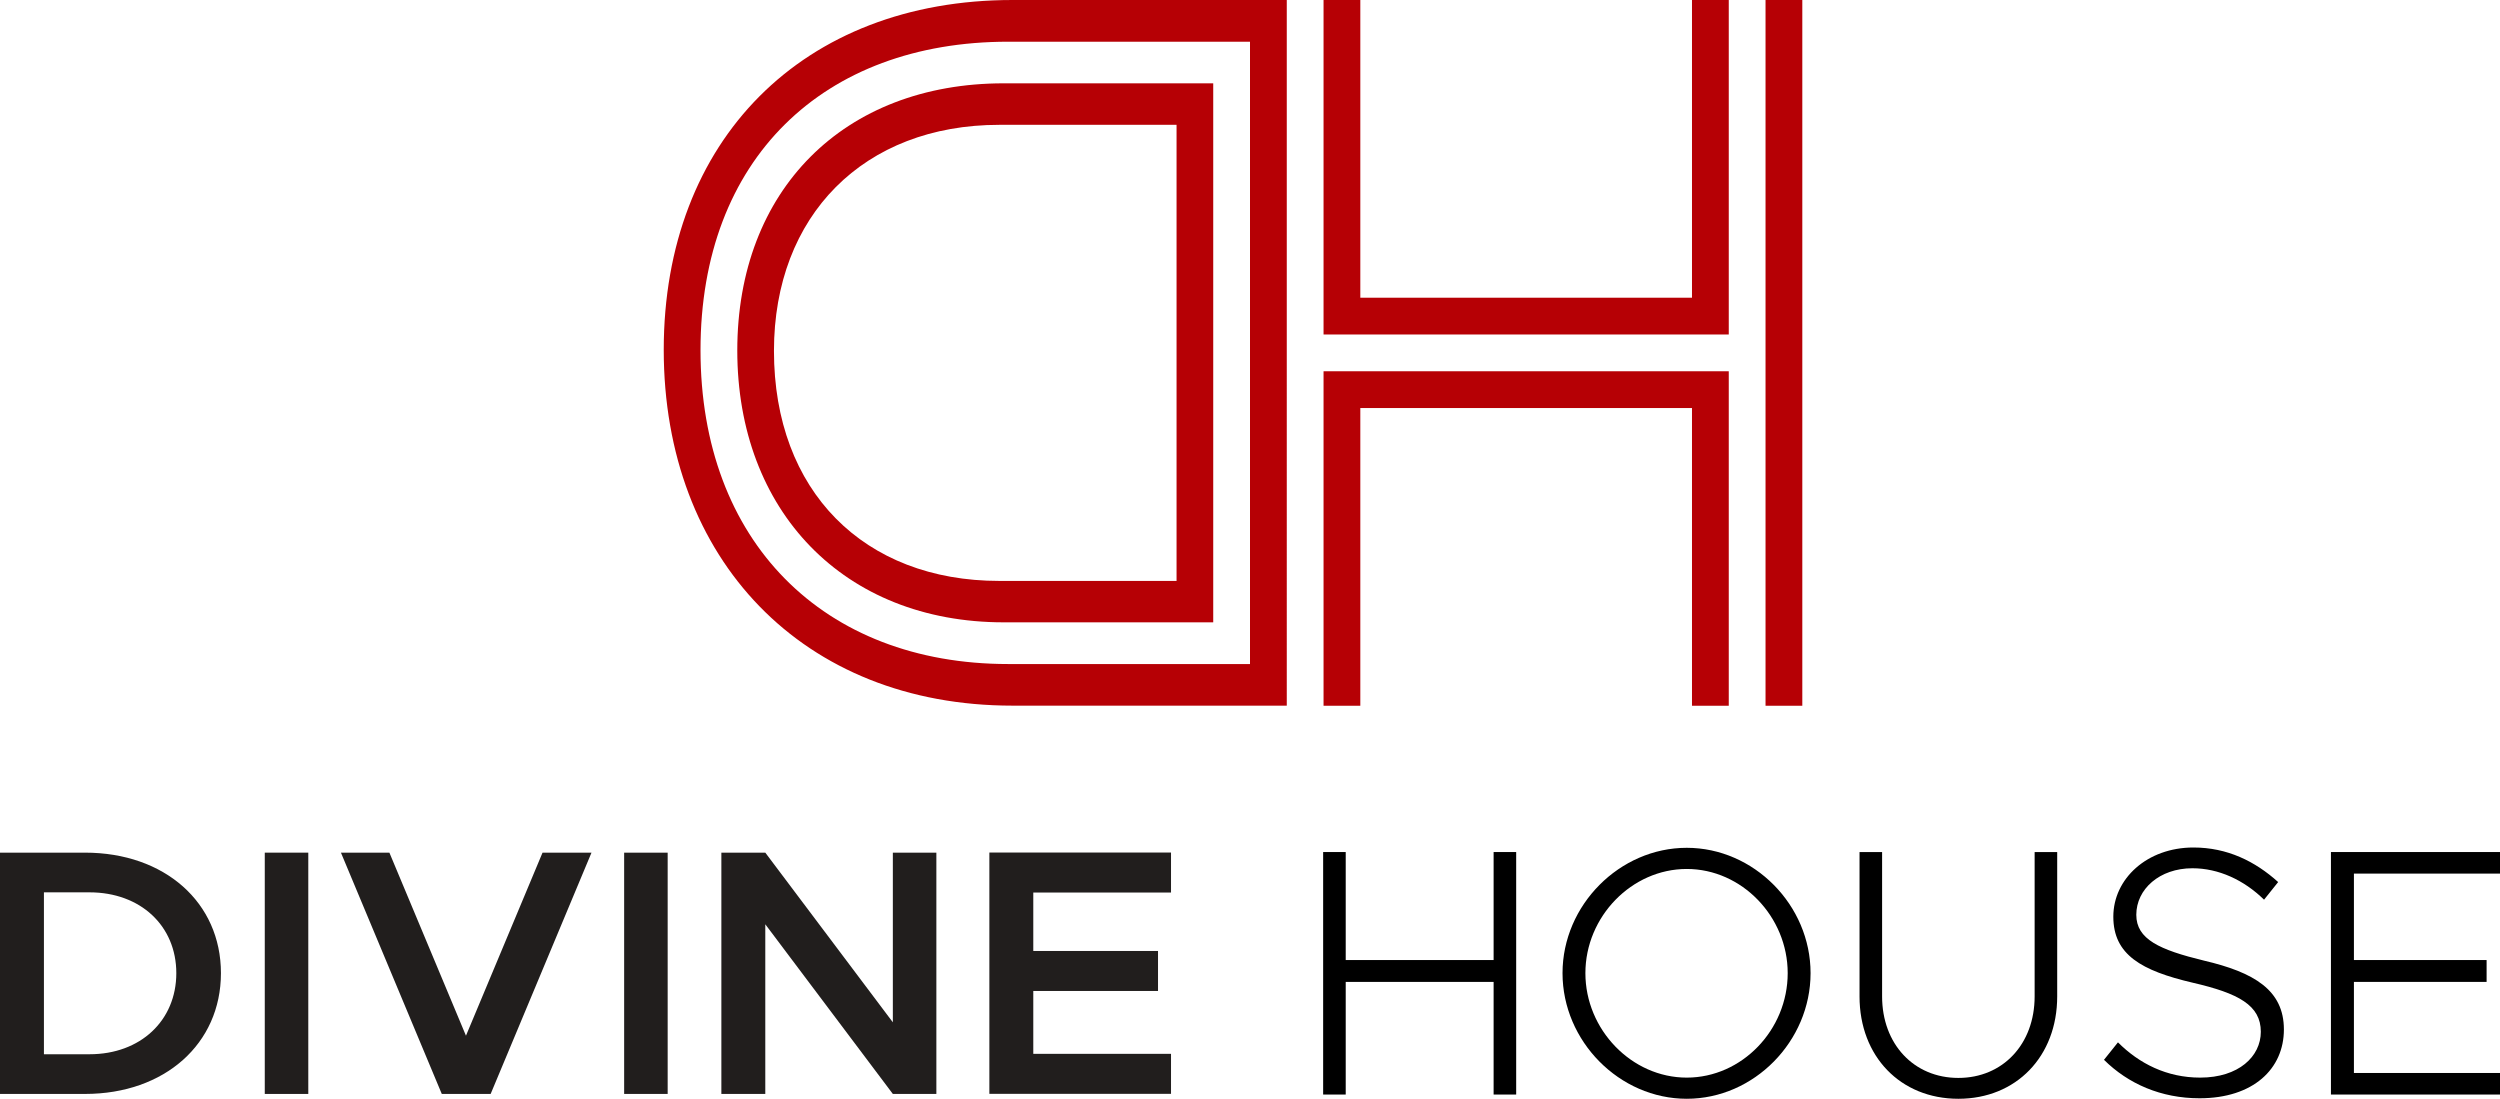
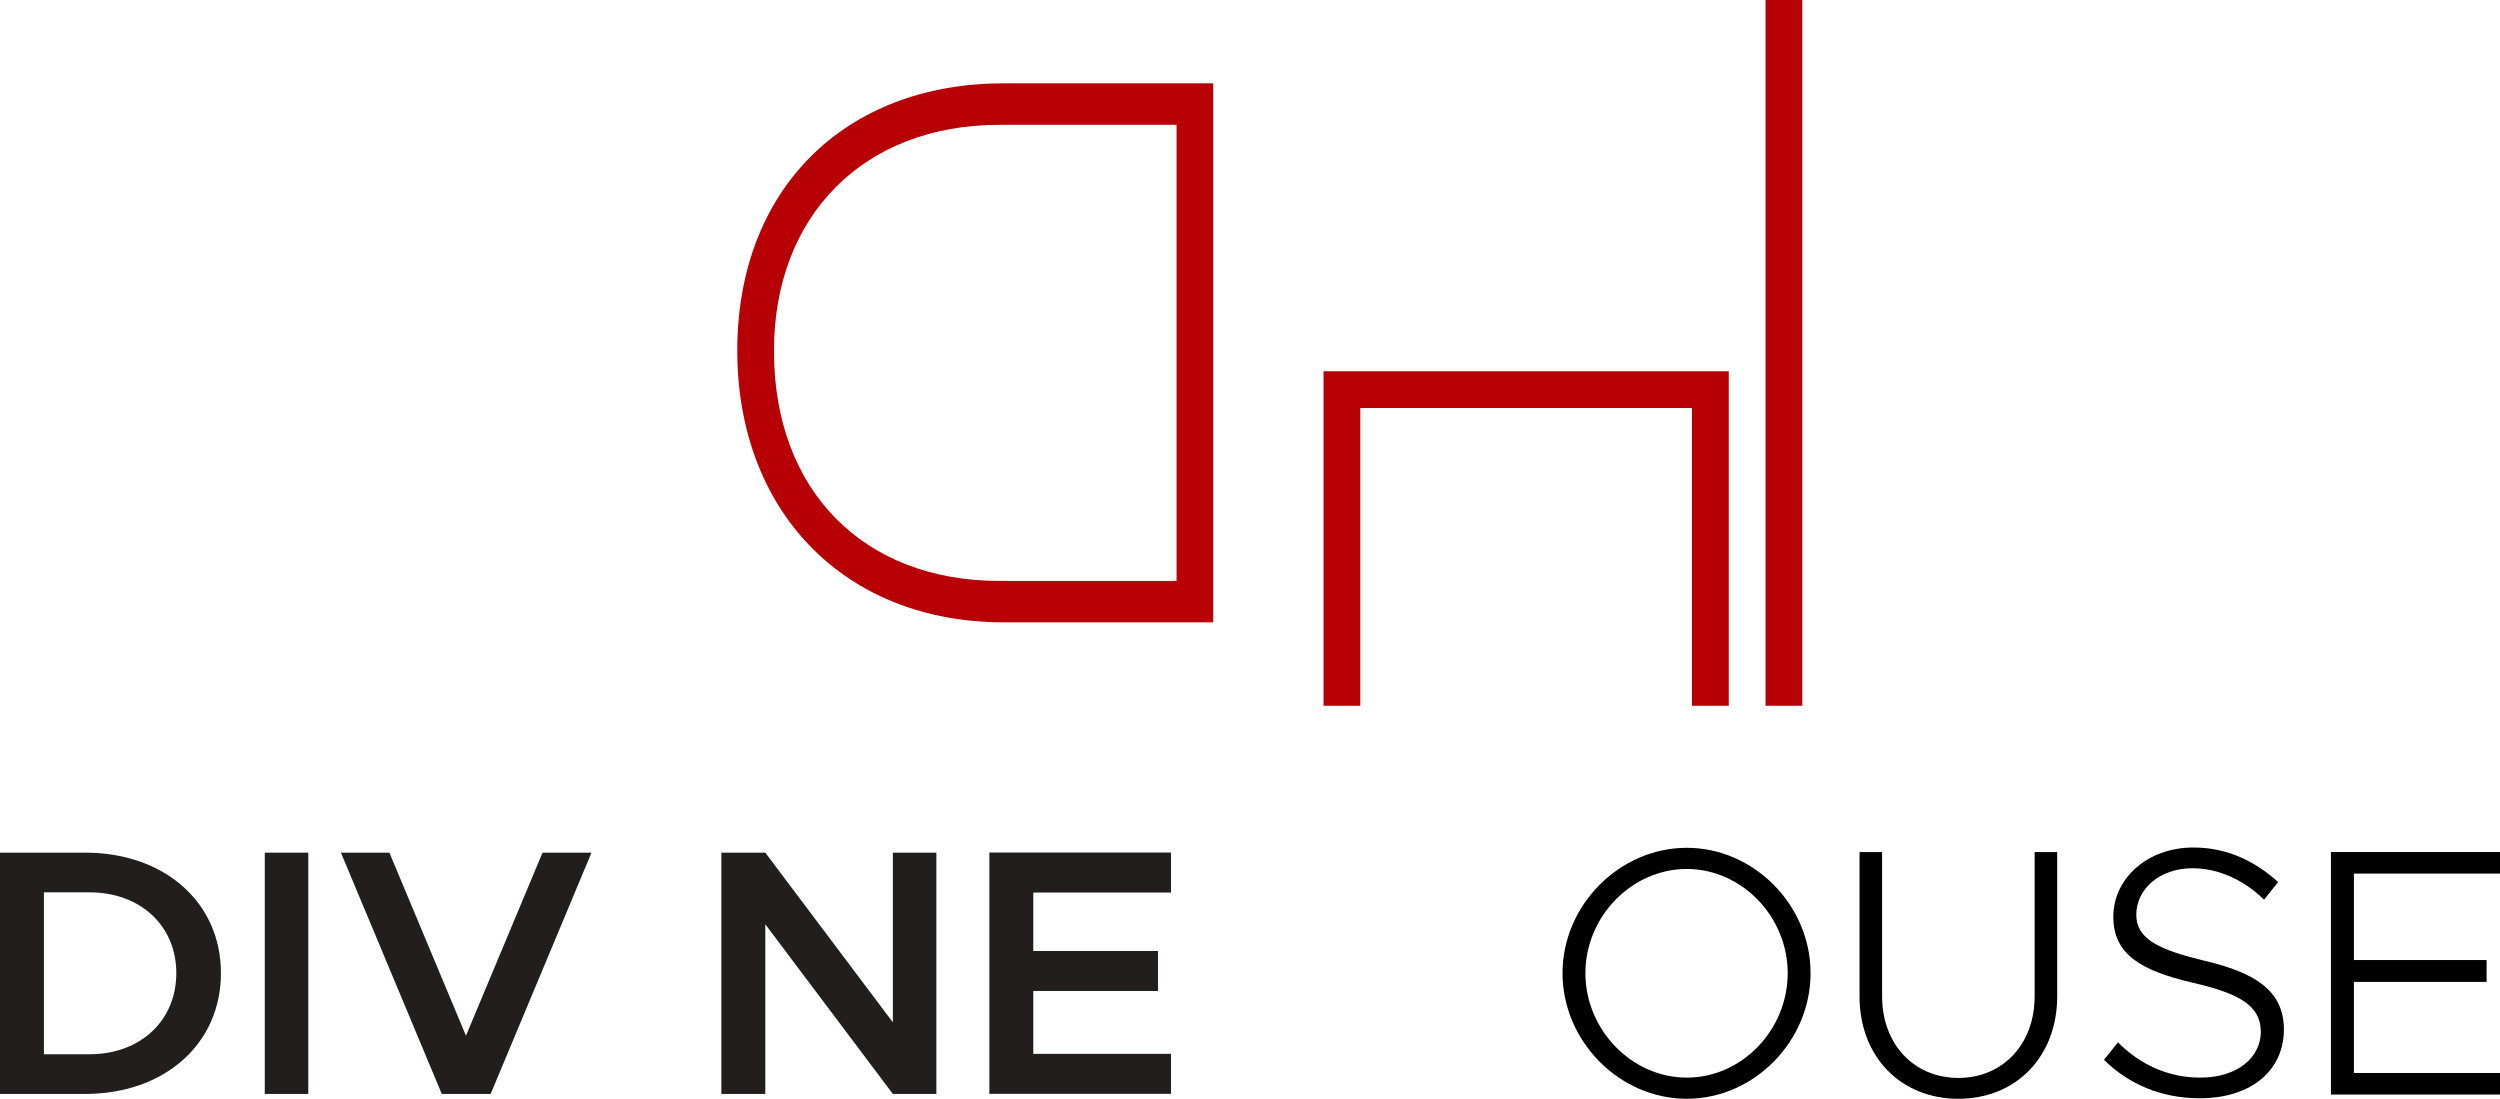
<svg xmlns="http://www.w3.org/2000/svg" id="_레이어_2" data-name="레이어 2" viewBox="0 0 248.14 109.06">
  <defs>
    <style>
      .cls-1 {
        fill: #211e1d;
      }

      .cls-2 {
        fill: #b60005;
      }
    </style>
  </defs>
  <g id="_레이어_2-2" data-name=" 레이어 2">
    <g>
      <rect class="cls-2" x="175.24" width="3.65" height="70.05" />
      <g>
        <polygon class="cls-2" points="171.59 36.85 167.94 36.85 135.02 36.85 131.37 36.85 131.37 70.05 135.02 70.05 135.02 40.5 167.94 40.5 167.94 70.05 171.59 70.05 171.59 56.13 171.59 40.5 171.59 36.85" />
-         <polygon class="cls-2" points="135.02 33.2 167.94 33.2 171.59 33.2 171.59 29.55 171.59 12.77 171.59 0 167.94 0 167.94 29.55 135.02 29.55 135.02 0 131.37 0 131.37 33.2 135.02 33.2" />
      </g>
-       <path class="cls-2" d="m100.5,0c-20.81,0-34.62,13.91-34.62,34.72s13.81,35.32,34.62,35.32h27.22V0s-27.22,0-27.22,0Zm23.57,65.91h-24c-18.36,0-30.54-12.18-30.54-31.15s12.18-30.62,30.54-30.62h24v61.78h0Z" />
      <path class="cls-2" d="m99.63,8.27c-15.9,0-26.45,10.62-26.45,26.52s10.55,26.98,26.45,26.98h20.79V8.27h-20.79Zm-22.81,26.56c0-13.45,8.92-22.44,22.37-22.44h17.59v45.27h-17.59c-13.45,0-22.37-8.92-22.37-22.83Z" />
    </g>
    <g>
      <g>
        <path class="cls-1" d="m0,84.63h8.44c7.91,0,13.49,4.95,13.49,11.96s-5.58,11.99-13.49,11.99H0s0-23.95,0-23.95Zm8.89,20.01c5.06,0,8.61-3.35,8.61-8.05s-3.56-8.02-8.61-8.02h-4.53v16.07s4.53,0,4.53,0Z" />
        <path class="cls-1" d="m26.28,84.63h4.32v23.95h-4.32v-23.95Z" />
        <path class="cls-1" d="m58.71,84.63l-10.01,23.95h-4.85l-10.01-23.95h4.81l7.6,18.17,7.6-18.17h4.86Z" />
-         <path class="cls-1" d="m61.95,84.63h4.32v23.95h-4.32s0-23.95,0-23.95Z" />
        <path class="cls-1" d="m71.6,84.63h4.36l12.66,16.84v-16.84h4.32v23.95h-4.32l-12.66-16.84v16.84h-4.36s0-23.95,0-23.95Z" />
        <path class="cls-1" d="m102.56,88.6v5.79h12.38v3.97h-12.38v6.24h13.67v3.97h-18.03v-23.95h18.03v3.97h-13.67Z" />
      </g>
      <g>
-         <path d="m150.49,84.57v24.07h-2.24v-11.18h-14.68v11.18h-2.24v-24.07h2.24v10.72h14.68v-10.72h2.24Z" />
        <path d="m155.09,96.59c0-6.76,5.67-12.44,12.33-12.44s12.29,5.68,12.29,12.44-5.61,12.47-12.29,12.47-12.33-5.71-12.33-12.47Zm22.35,0c0-5.61-4.56-10.34-10.02-10.34s-10.06,4.73-10.06,10.34,4.59,10.37,10.06,10.37,10.02-4.73,10.02-10.37Z" />
        <path d="m184.57,98.9v-14.33h2.24v14.33c0,4.73,3.15,8.09,7.57,8.09s7.57-3.36,7.57-8.09v-14.33h2.24v14.33c0,5.96-4.07,10.16-9.81,10.16s-9.81-4.2-9.81-10.16Z" />
        <path d="m208.82,105.21l1.4-1.75c2.1,2.1,4.84,3.5,8.16,3.5,3.82,0,6.02-2.1,6.02-4.55,0-2.63-2.21-3.82-6.76-4.87-5.08-1.19-7.88-2.77-7.88-6.55s3.36-6.87,7.95-6.87c3.36,0,6.13,1.37,8.41,3.43l-1.4,1.75c-2-1.96-4.52-3.12-7.11-3.12-3.26,0-5.57,2.07-5.57,4.62,0,2.42,2.28,3.47,6.73,4.55,4.94,1.16,7.92,2.91,7.92,6.83s-3.05,6.83-8.37,6.83c-3.82,0-7.08-1.43-9.49-3.82Z" />
        <path d="m233.64,86.71v8.58h13.17v2.17h-13.17v9.04h14.5v2.14h-16.78v-24.07h16.78v2.14h-14.5Z" />
      </g>
    </g>
  </g>
</svg>